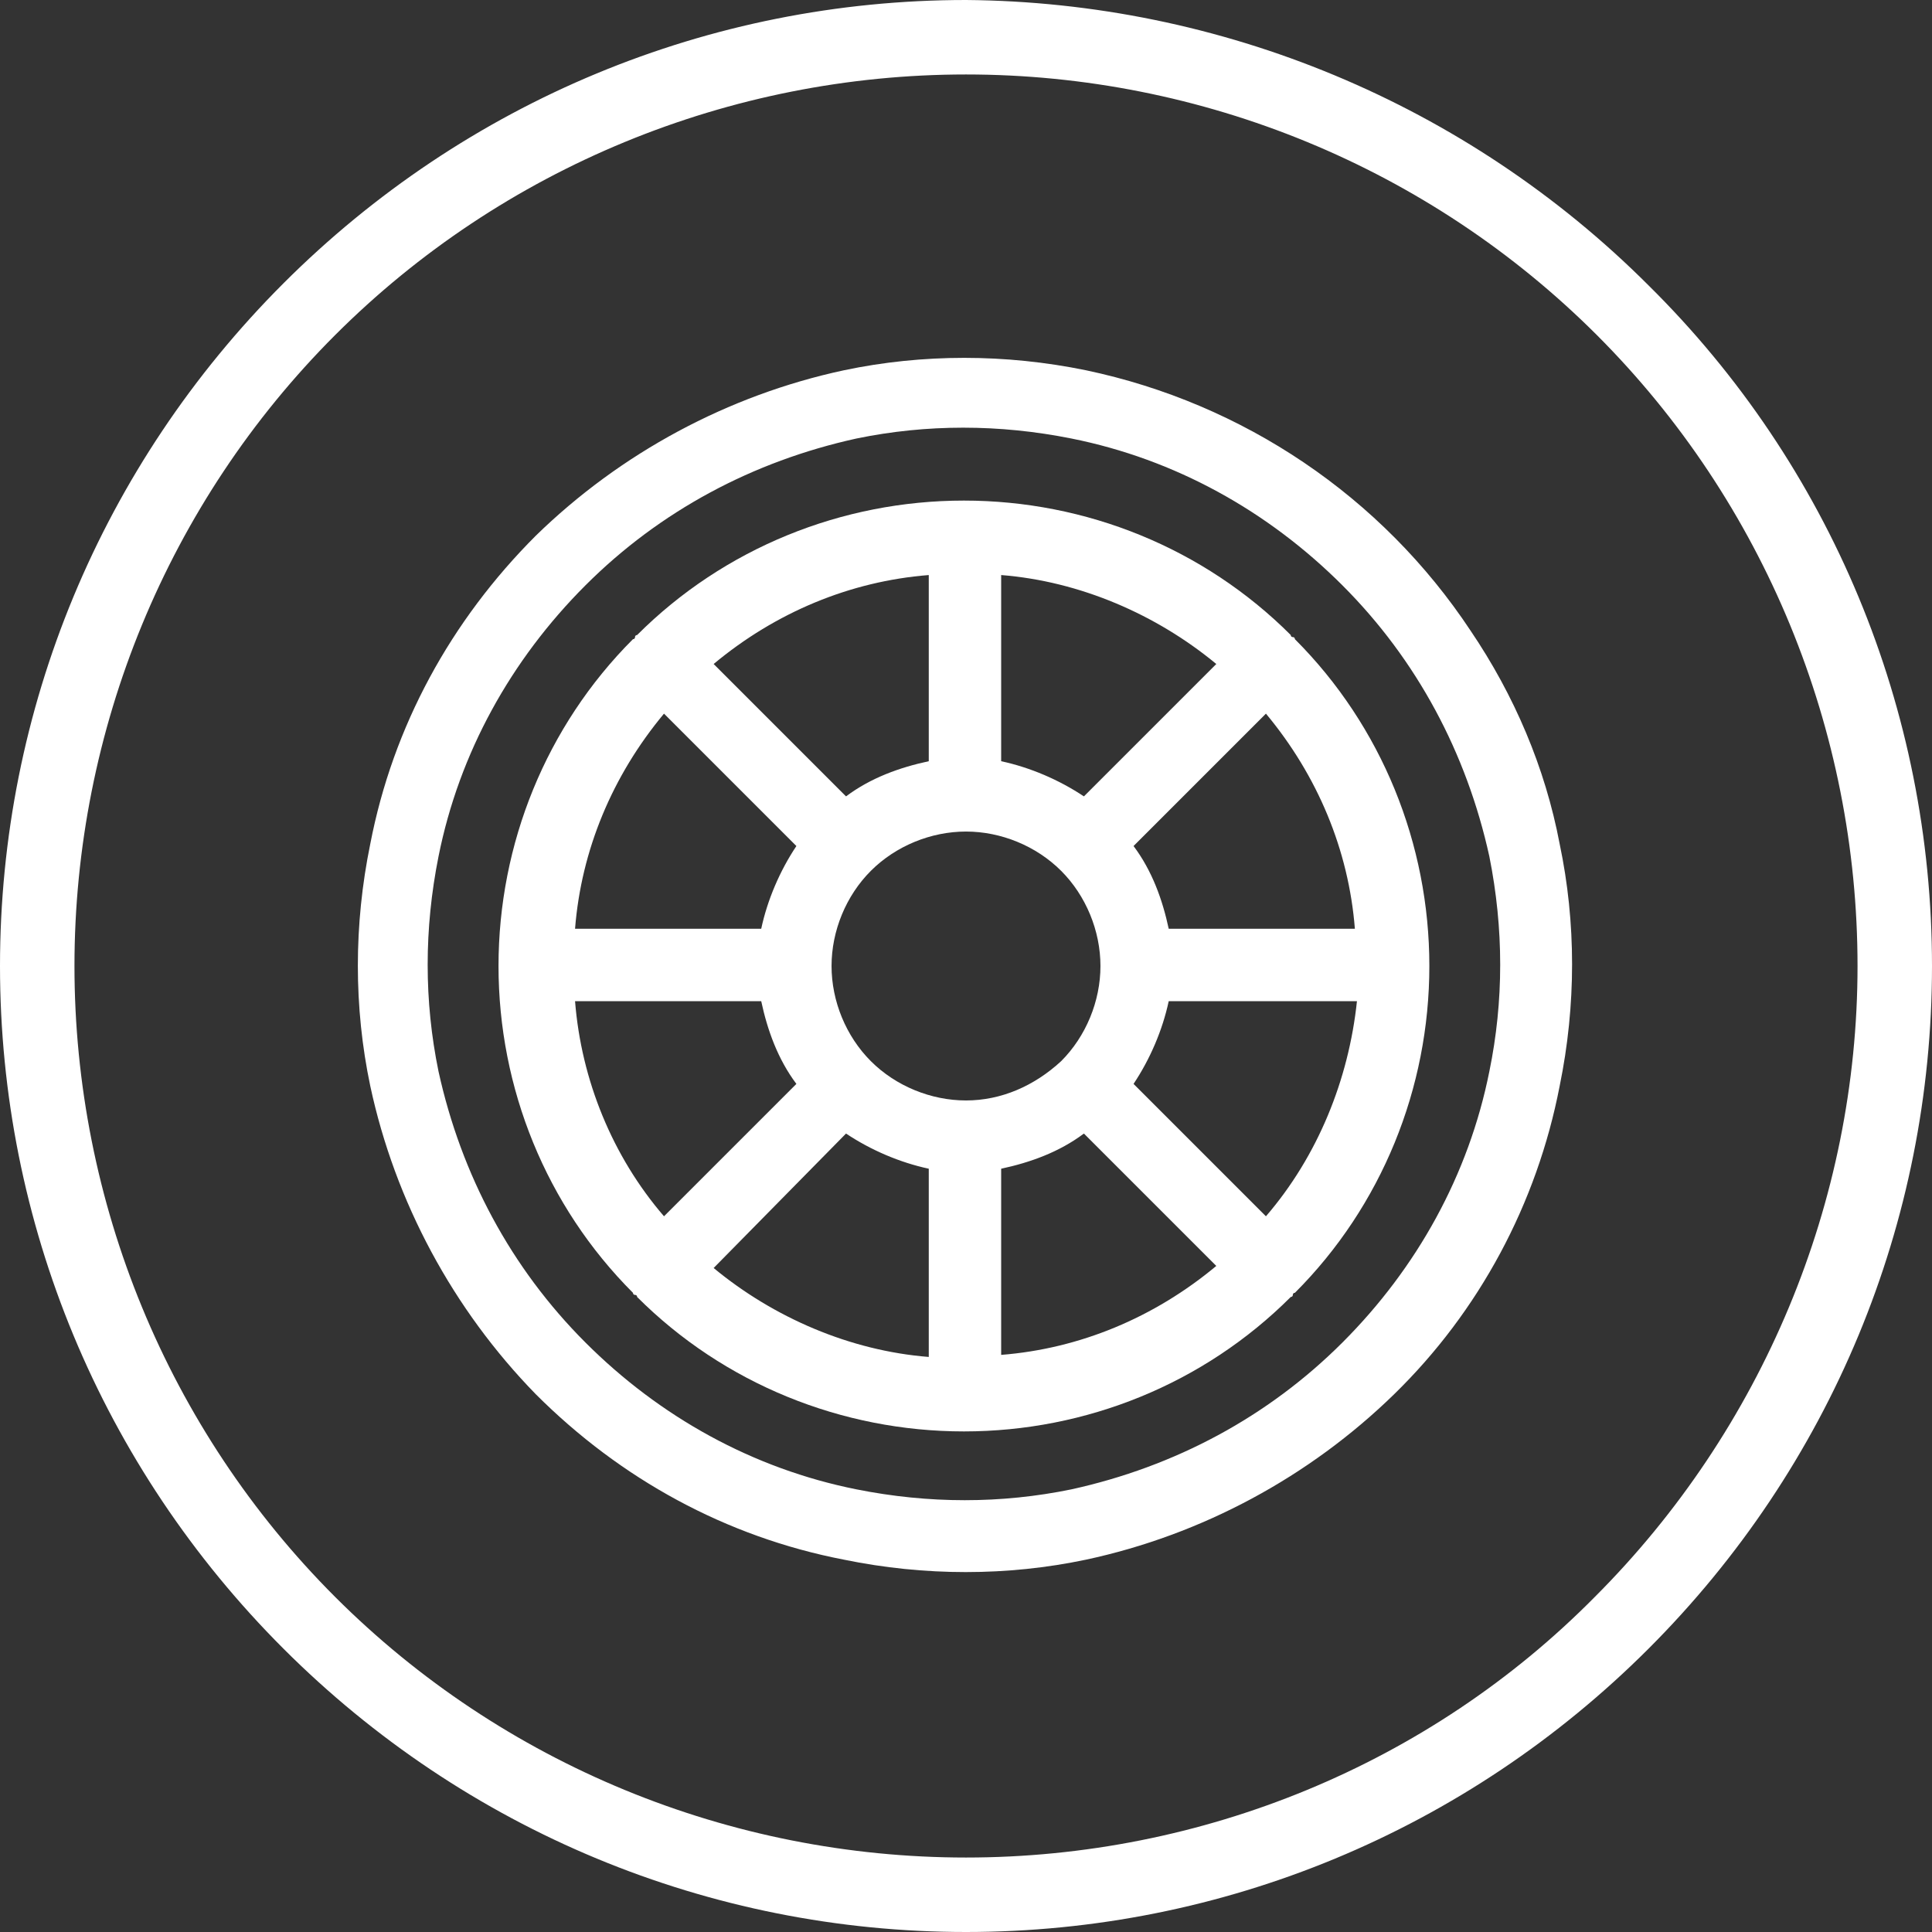
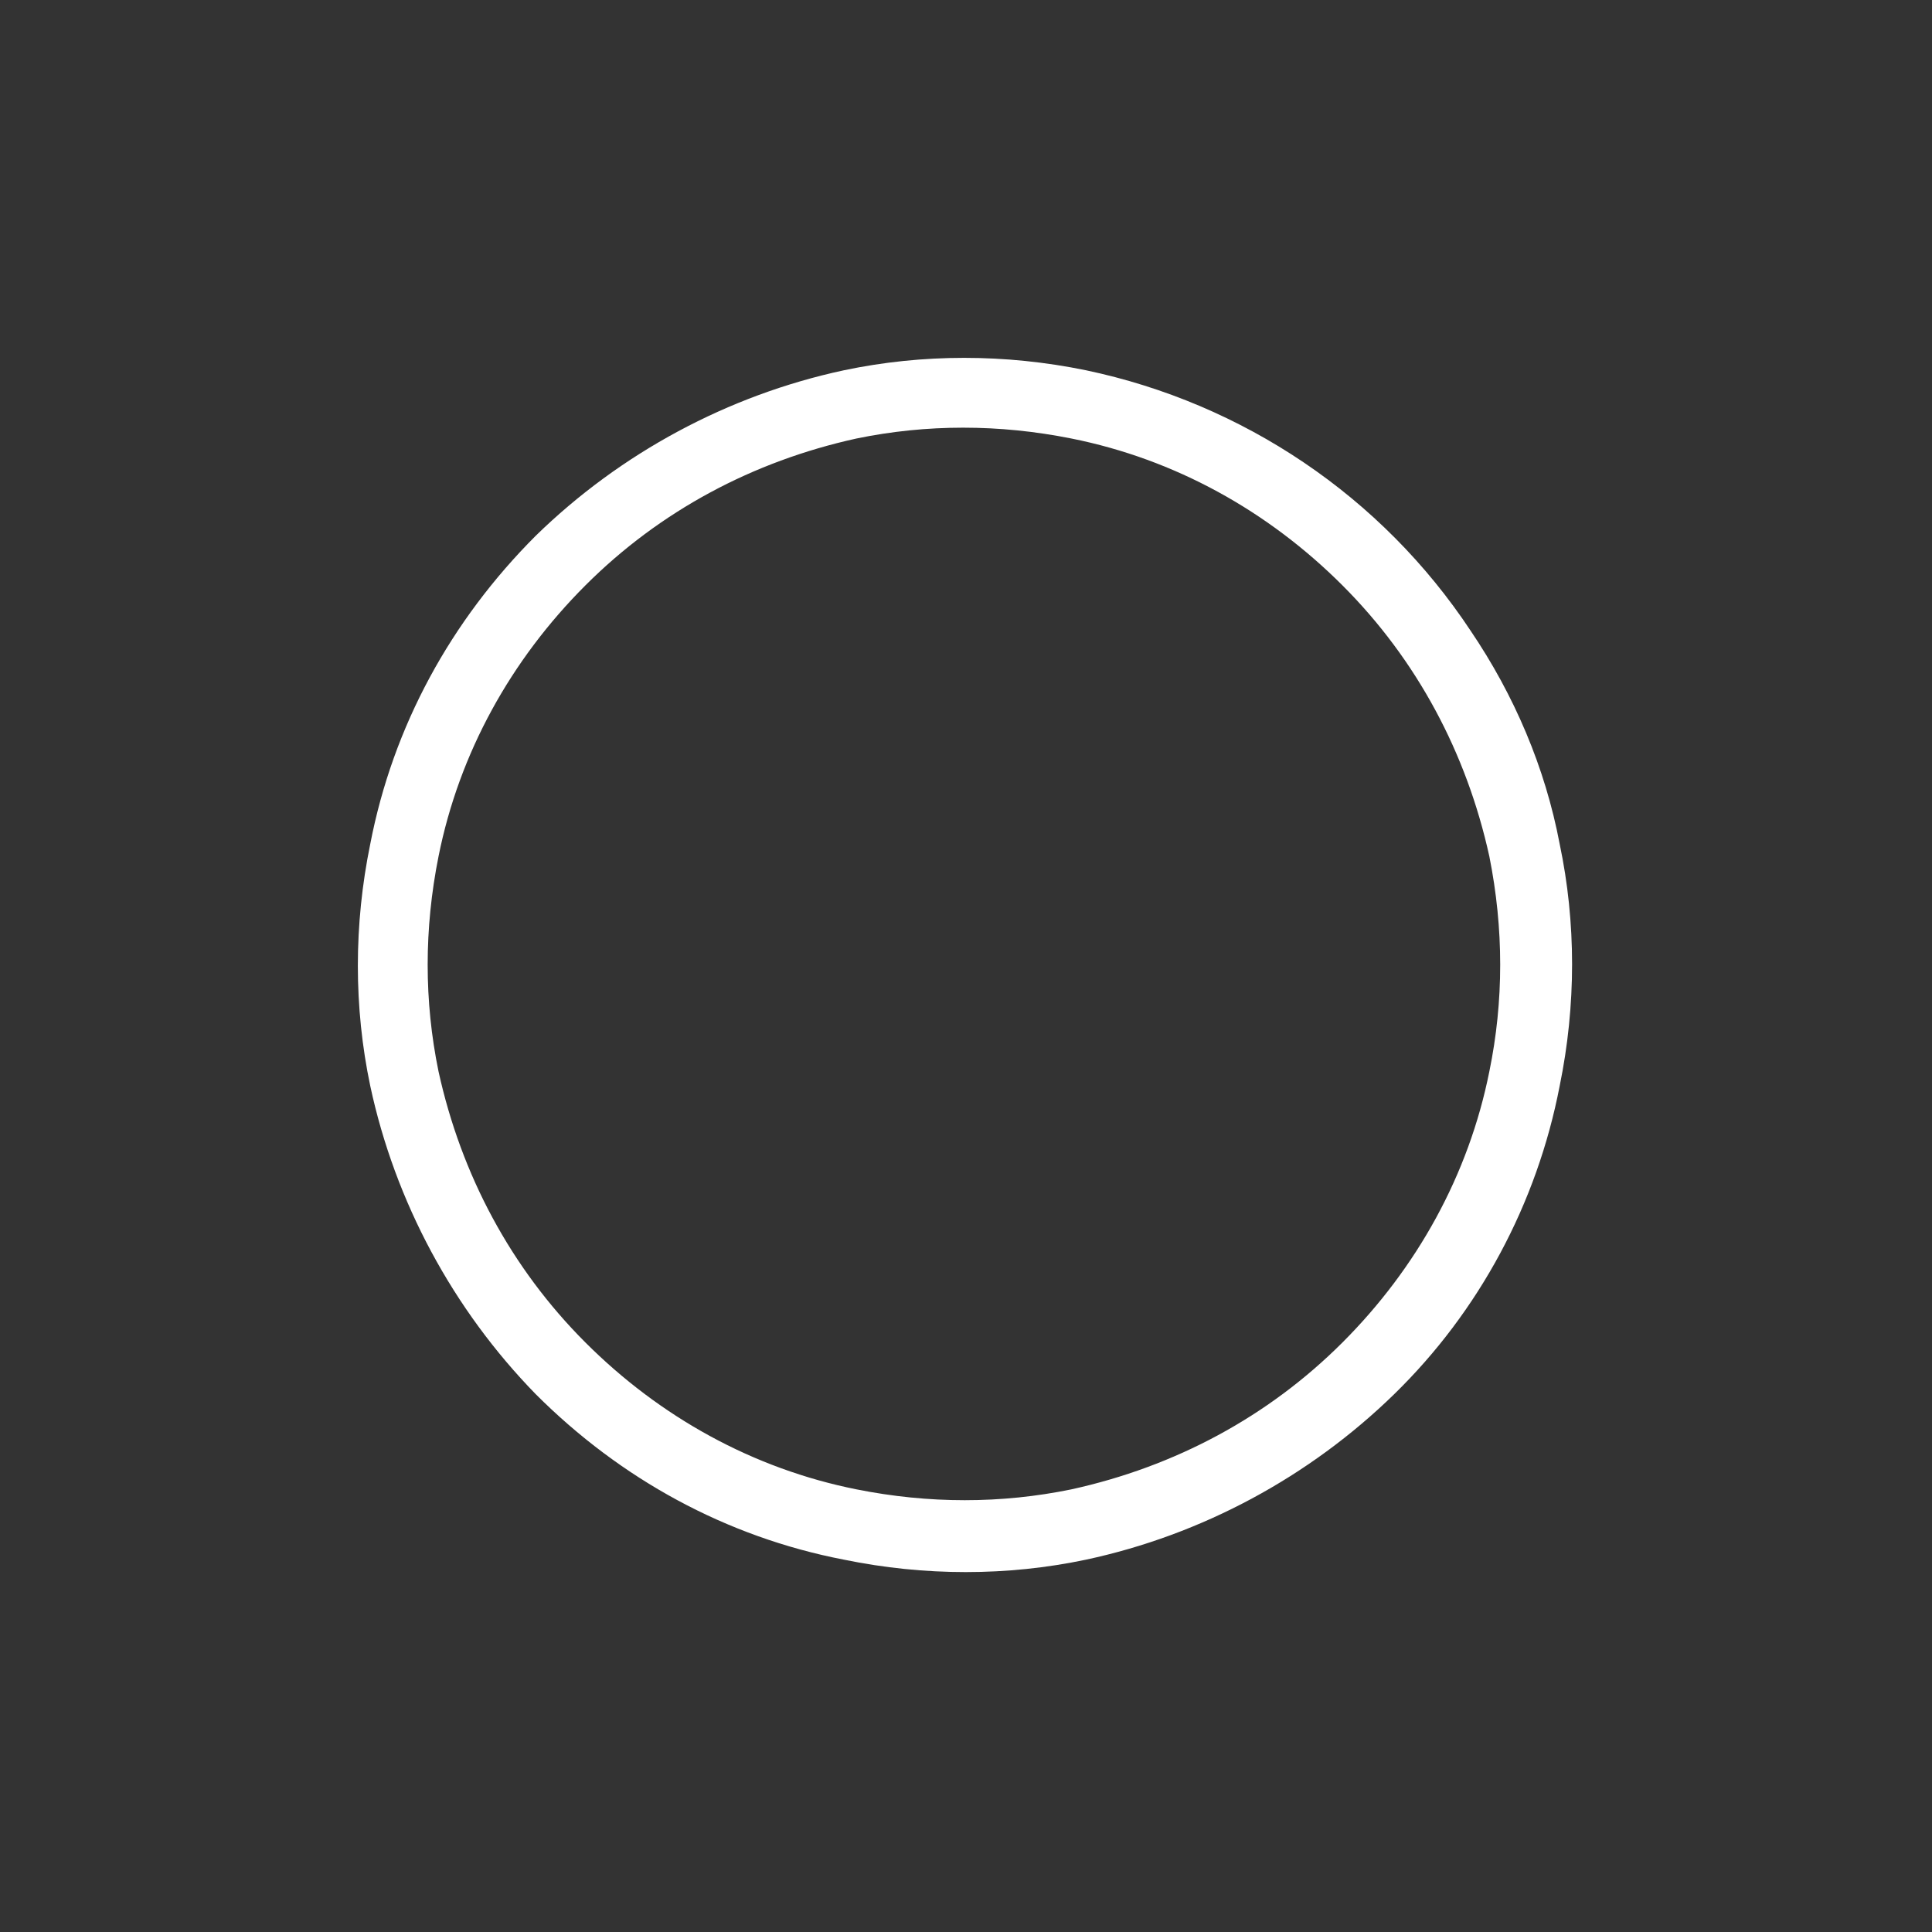
<svg xmlns="http://www.w3.org/2000/svg" id="Layer_2" data-name="Layer 2" viewBox="0 0 93.4 93.4">
  <rect x="0" y="0" width="93.4" height="93.4" fill="#333333" stroke="none" />
  <defs>
    <style>
      .cls-1 {
        fill: #fff;
      }
    </style>
  </defs>
  <g id="Layer_1-2" data-name="Layer 1">
-     <path class="cls-1" d="M46.7,0C34.3,0,22.5,4.9,13.7,13.7S0,34.3,0,46.7s4.9,24.2,13.7,33,20.6,13.7,33,13.7,24.2-4.9,33-13.7,13.7-20.6,13.7-33-4.9-24.2-13.7-32.9C70.9,5,59,.1,46.7,0Zm0,89.8c-11.4,0-22.4-4.5-30.5-12.6S3.6,58.1,3.6,46.7s4.5-22.4,12.6-30.5S35.3,3.6,46.7,3.6s22.4,4.5,30.5,12.6,12.6,19.1,12.6,30.5-4.6,22.4-12.7,30.5c-8,8.1-19,12.6-30.4,12.6Z" />
    <path class="cls-1" d="M71.1,30.5c-4.3-6.5-11-11-18.6-12.6-3.9-.8-7.9-.8-11.7,0-5.6,1.2-10.8,4-14.9,8-4.1,4.1-6.9,9.2-8,14.9-.8,3.9-.8,7.9,0,11.7,1.2,5.6,4,10.8,8,14.9,4.1,4.1,9.2,6.9,14.9,8,3.9,.8,7.9,.8,11.7,0,5.6-1.2,10.8-4,14.9-8s6.9-9.2,8-14.9c.8-3.9,.8-7.9,0-11.7-.7-3.7-2.2-7.2-4.3-10.3h0Zm.9,21.3c-1,5-3.5,9.5-7.1,13.1s-8.1,6-13.1,7.1c-3.4,.7-6.9,.7-10.4,0-5-1-9.5-3.5-13.1-7.1s-6-8.1-7.1-13.1c-.7-3.4-.7-6.9,0-10.4,1-5,3.5-9.5,7.1-13.1s8.1-6,13.1-7.1c3.4-.7,6.9-.7,10.4,0,5,1,9.5,3.5,13.1,7.1s6,8.1,7.1,13.1c.7,3.5,.7,7,0,10.4h0Z" />
-     <path class="cls-1" d="M62.5,30.8s-.1,0-.1-.1c-4.2-4.2-9.9-6.5-15.8-6.5s-11.6,2.3-15.8,6.5c0,0-.1,0-.1,.1,0,0,0,.1-.1,.1-4.2,4.2-6.5,9.9-6.5,15.8s2.3,11.6,6.5,15.8c0,0,0,.1,.1,.1,0,0,.1,0,.1,.1,4.2,4.2,9.9,6.5,15.8,6.5s11.6-2.3,15.8-6.5c0,0,.1,0,.1-.1,0,0,0-.1,.1-.1,4.2-4.2,6.5-9.9,6.5-15.8s-2.3-11.6-6.5-15.8c0,0,0-.1-.1-.1Zm-1.3,28l-6.4-6.4c.8-1.2,1.4-2.6,1.7-4h9.1c-.4,3.8-1.9,7.5-4.4,10.4h0Zm-33.4-10.4h9c.3,1.4,.8,2.8,1.7,4l-6.4,6.4c-2.5-2.9-4-6.6-4.3-10.4h0Zm4.3-13.9l6.4,6.4c-.8,1.2-1.4,2.6-1.7,4h-9c.3-3.8,1.8-7.4,4.3-10.4h0Zm19.2,16.8h0c-1.3,1.2-2.9,1.9-4.6,1.9s-3.4-.7-4.6-1.9h0c-1.2-1.2-1.9-2.9-1.9-4.6s.7-3.4,1.9-4.6h0c1.2-1.2,2.9-1.9,4.6-1.9s3.4,.7,4.6,1.9h0c1.2,1.2,1.9,2.9,1.9,4.6s-.7,3.4-1.9,4.6h0Zm1.1-12.8c-1.2-.8-2.6-1.4-4-1.7v-9c3.8,.3,7.5,1.9,10.4,4.3l-6.4,6.4Zm-7.5-1.7c-1.4,.3-2.8,.8-4,1.7l-6.4-6.4c3-2.5,6.6-4,10.4-4.3v9Zm-4,18h0c1.2,.8,2.6,1.4,4,1.7v9.1c-3.8-.3-7.5-1.9-10.4-4.3l6.4-6.5Zm7.5,1.7c1.4-.3,2.8-.8,4-1.7l6.4,6.4c-3,2.5-6.6,4-10.4,4.3v-9Zm8.1-11.6c-.3-1.4-.8-2.8-1.7-4l6.4-6.4c2.5,3,4,6.6,4.3,10.4h-9Z" />
  </g>
</svg>